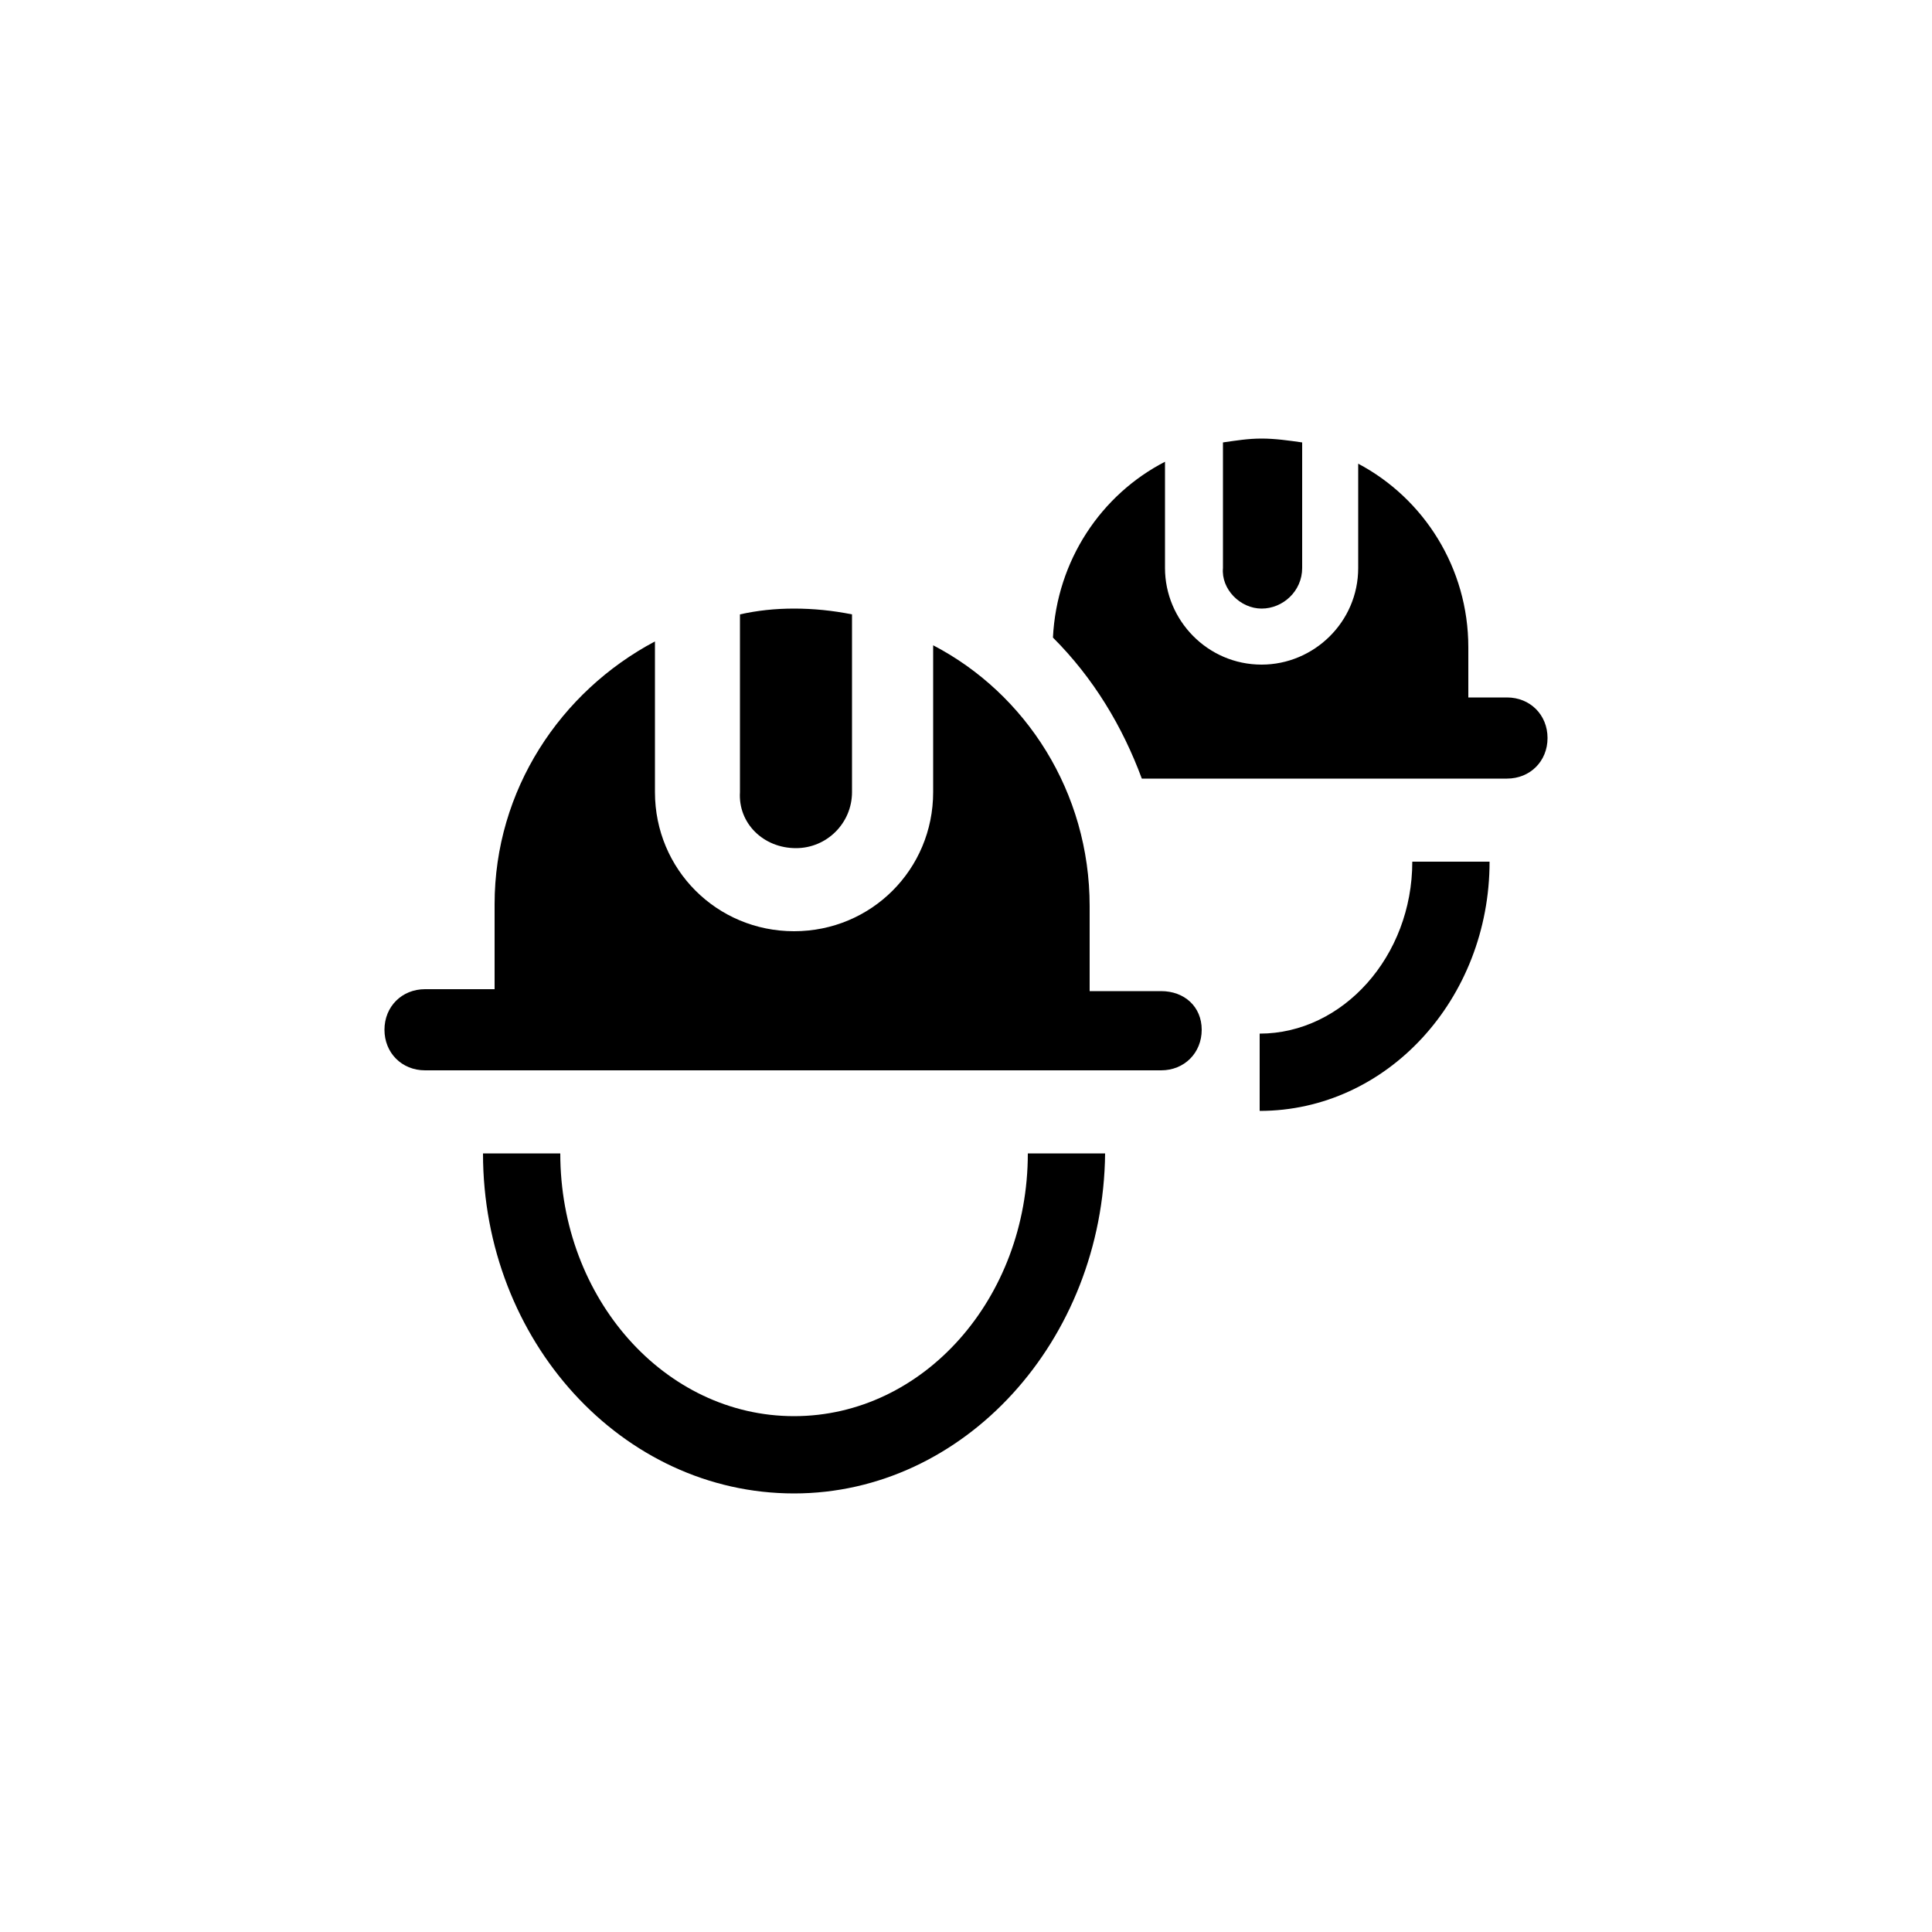
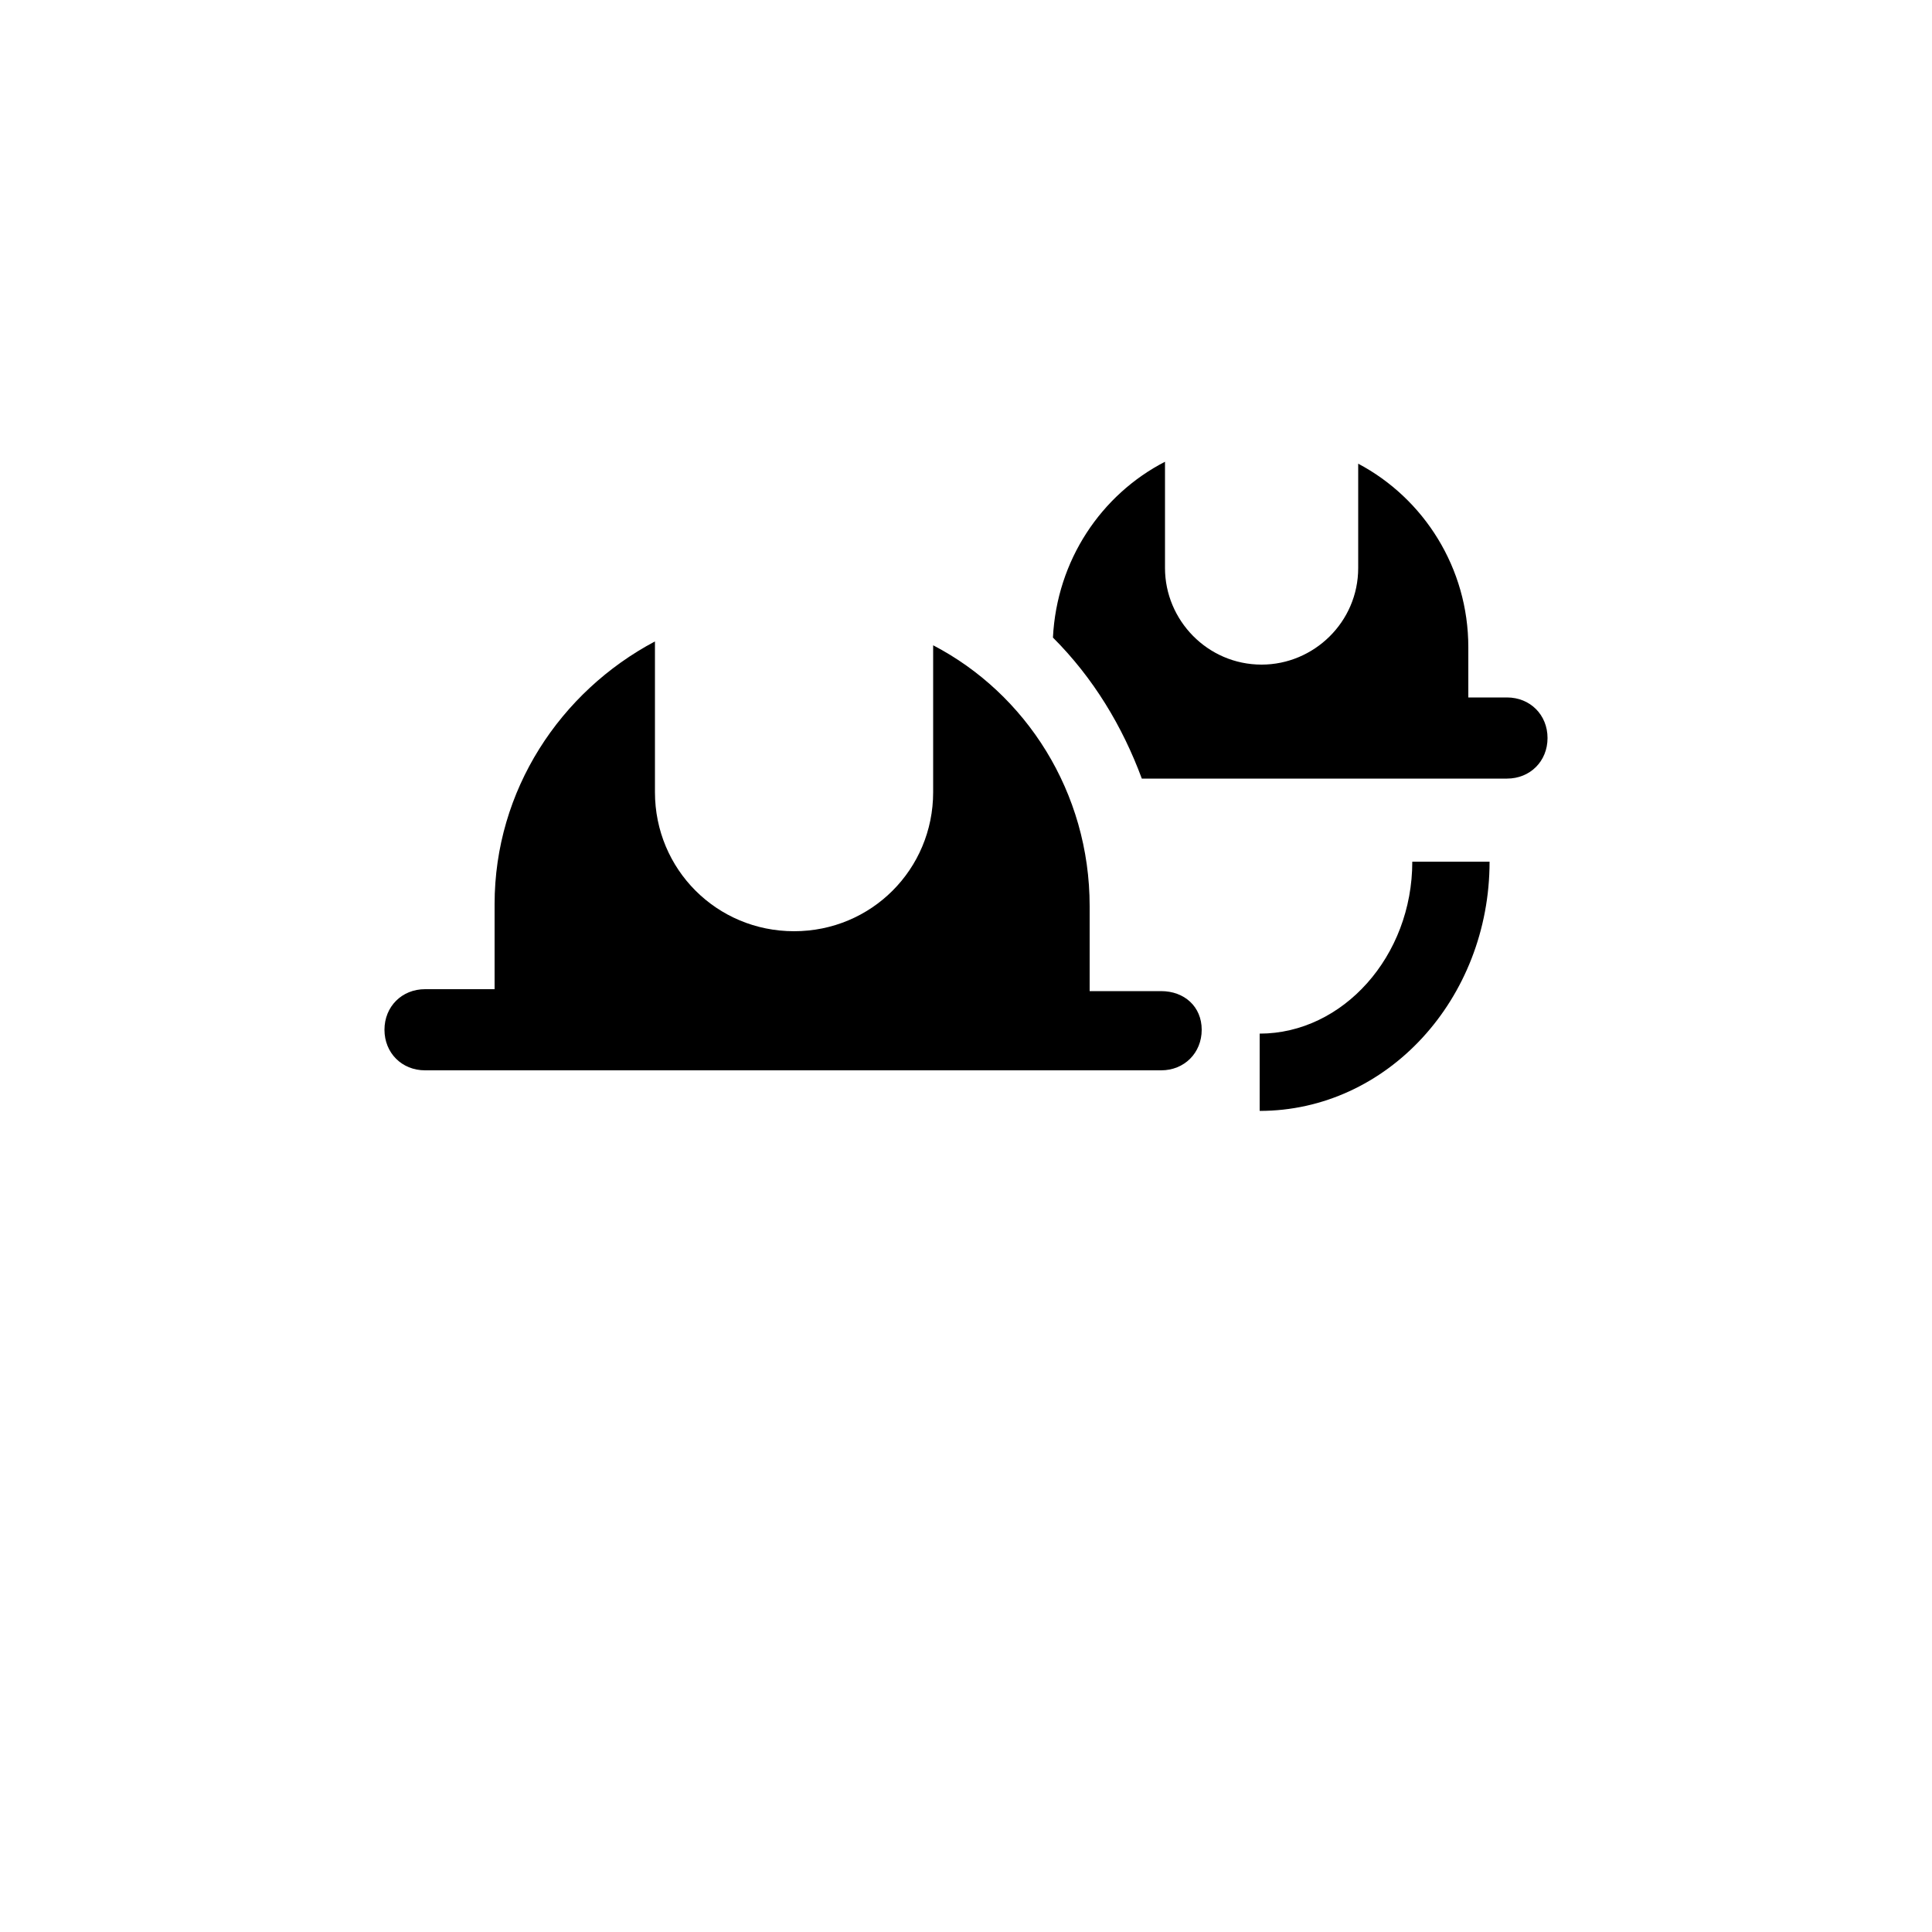
<svg xmlns="http://www.w3.org/2000/svg" fill="#000000" width="800px" height="800px" viewBox="0 0 100 100" enable-background="new 0 0 100 100" xml:space="preserve">
  <g>
    <path d="M60.1,51.3h-3.7v-4.4c0-5.9-3.3-11-8.1-13.5V41c0,4-3.2,7.2-7.2,7.2c-4,0-7.2-3.2-7.2-7.2v-7.8   c-4.9,2.6-8.3,7.7-8.3,13.6v4.4H22c-1.2,0-2.1,0.9-2.1,2.1s0.9,2.1,2.1,2.1h38.1c1.2,0,2.1-0.9,2.1-2.1S61.3,51.3,60.1,51.3z" />
-     <path d="M41.2,43.9c1.6,0,2.9-1.3,2.9-2.9v-9.2c-1-0.2-2-0.3-3-0.3c-1,0-1.9,0.1-2.8,0.3V41   C38.2,42.6,39.5,43.9,41.2,43.9z" />
  </g>
-   <path d="M41.1,77.3c-8.9,0-16.1-7.9-16.1-17.6h4c0,7.5,5.4,13.6,12.1,13.6s12.1-6.1,12.1-13.6h4  C57.1,69.4,49.9,77.3,41.1,77.3z" />
-   <path d="M65.3,31.5c1.1,0,2.1-0.9,2.1-2.1v-6.5c-0.7-0.1-1.4-0.2-2.1-0.2c-0.7,0-1.3,0.1-2,0.2v6.5  C63.2,30.5,64.2,31.5,65.3,31.5z" />
  <path d="M65.2,57.5v-4c4.3,0,7.9-4,7.9-8.9h4C77.1,51.7,71.8,57.5,65.2,57.5z" />
  <g>
    <path d="M78,36.1h-2v-2.6c0-4.1-2.3-7.7-5.7-9.5v5.4c0,2.8-2.3,5-5,5c-2.8,0-5-2.3-5-5v-5.5   C57,25.6,54.7,29,54.5,33c2.1,2.1,3.6,4.6,4.6,7.3H78c1.2,0,2.1-0.9,2.1-2.1S79.2,36.1,78,36.1z" />
  </g>
</svg>